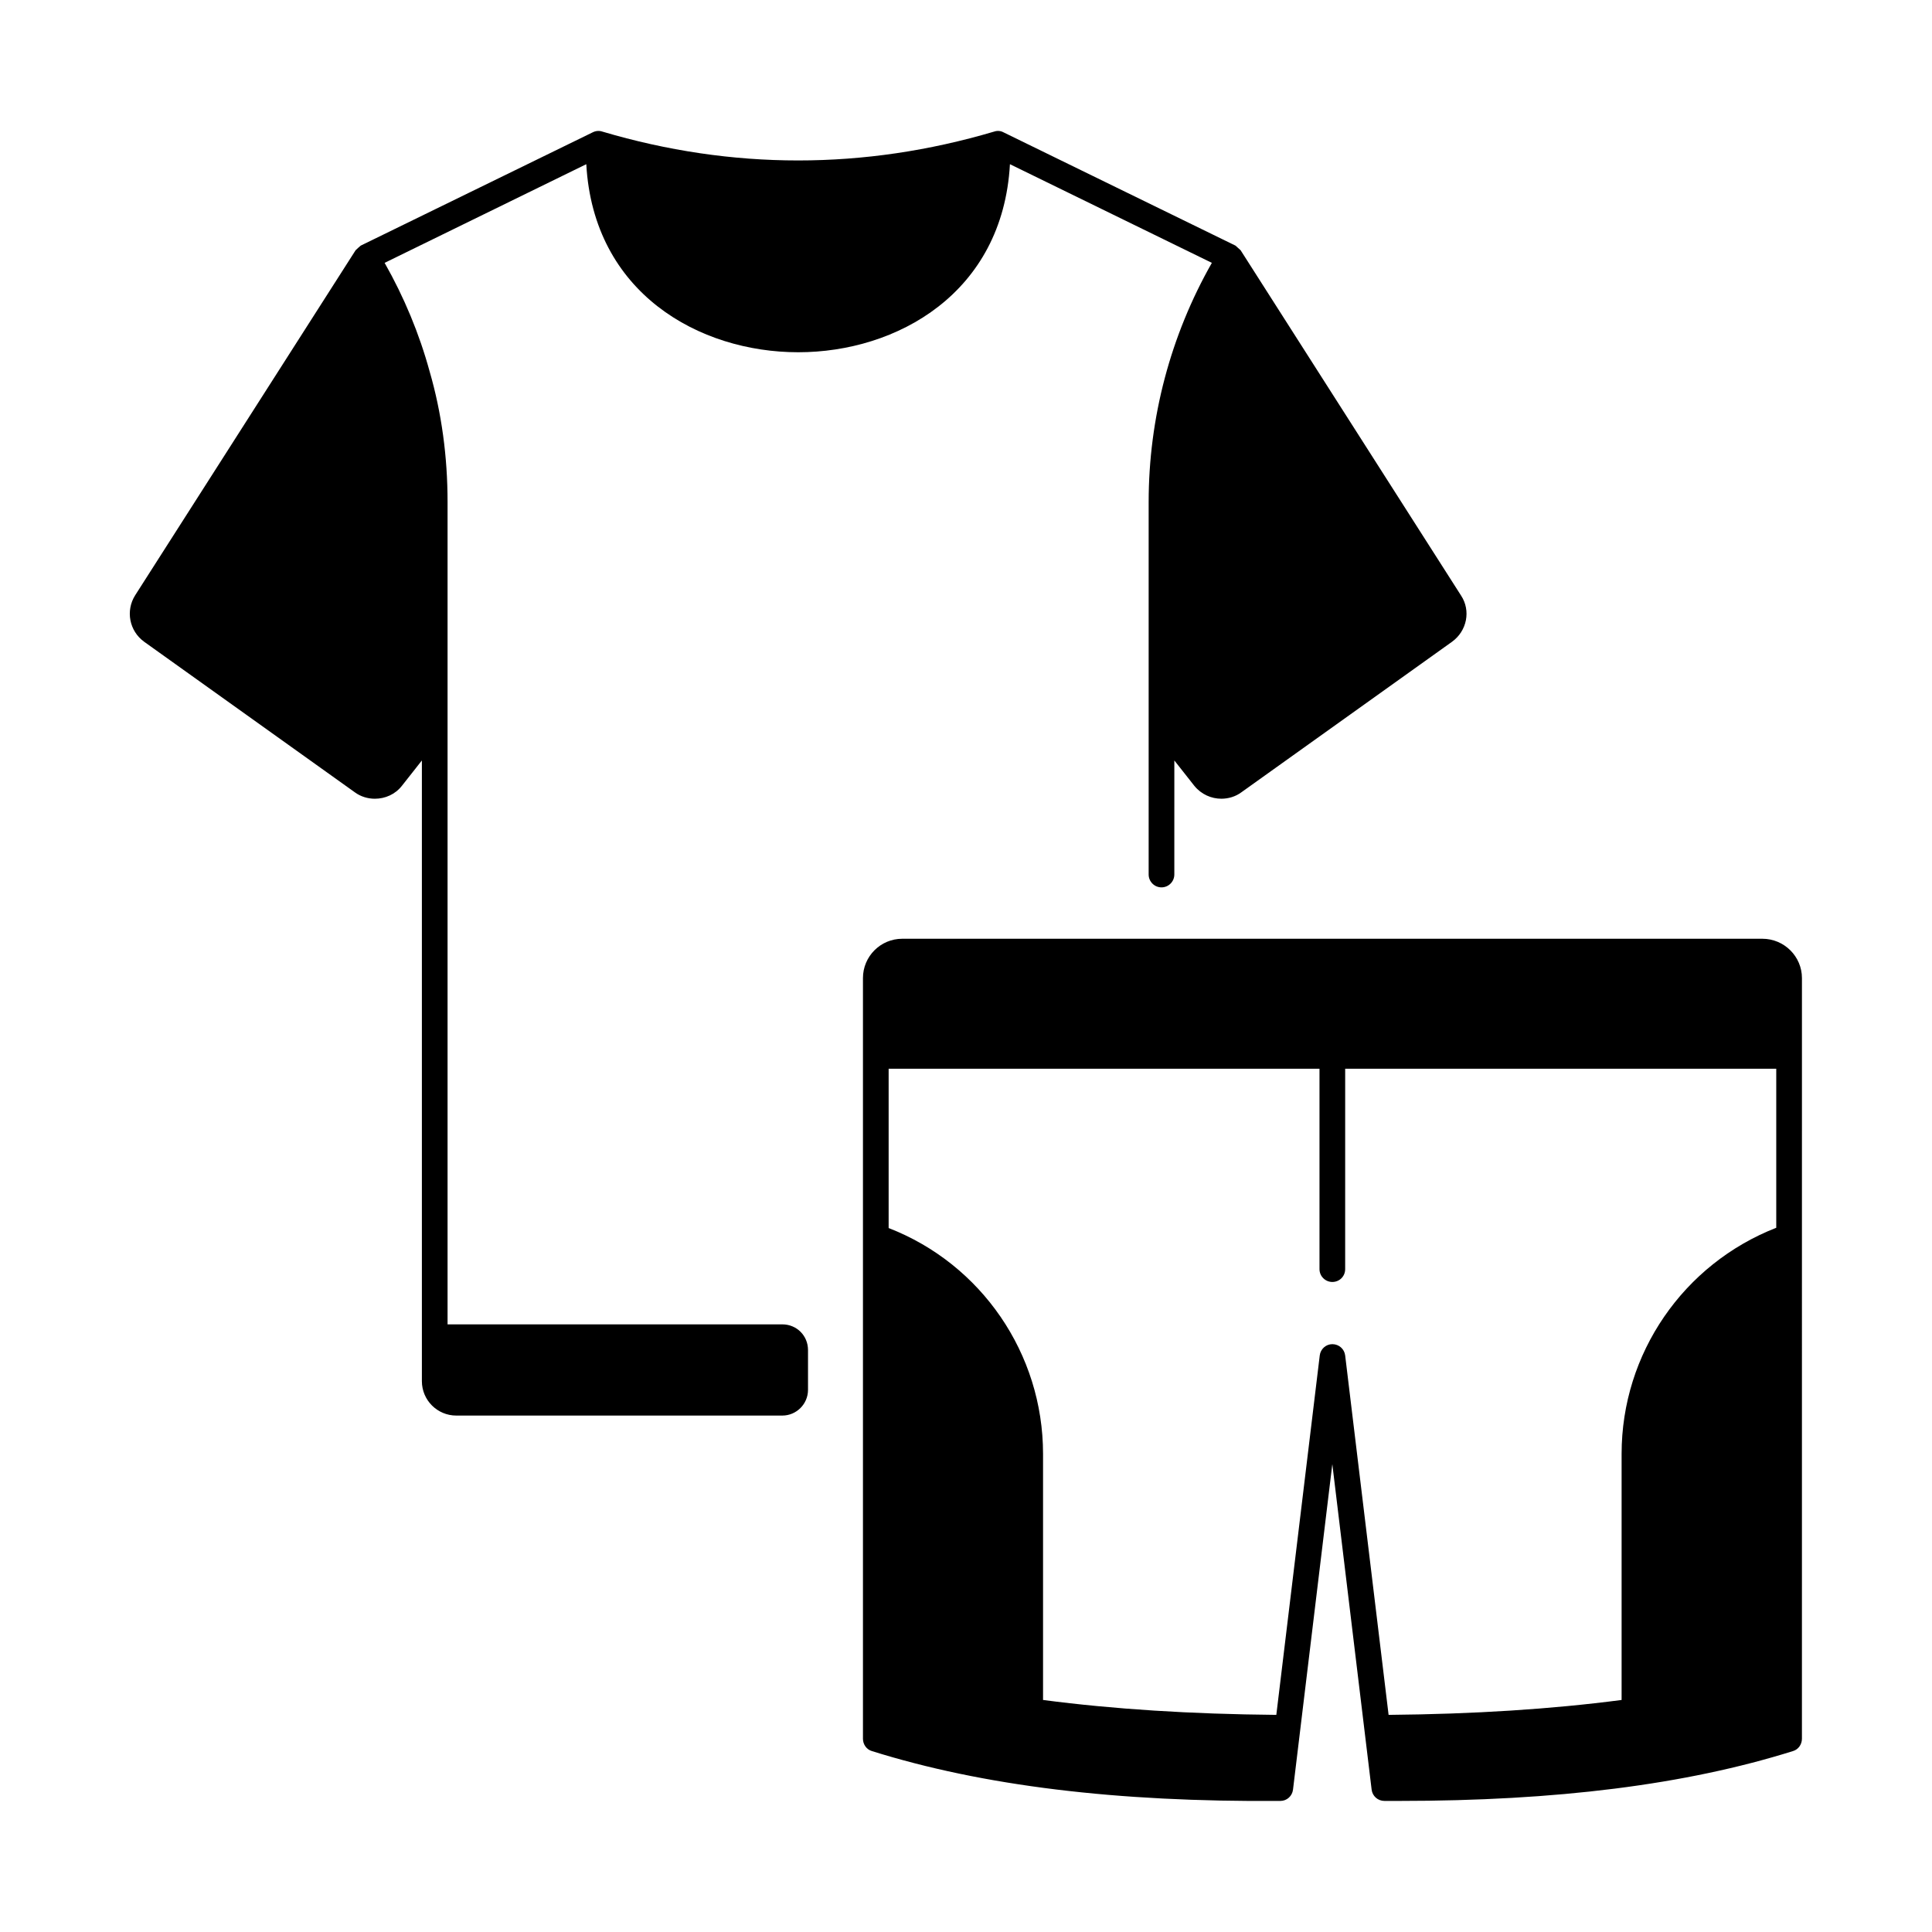
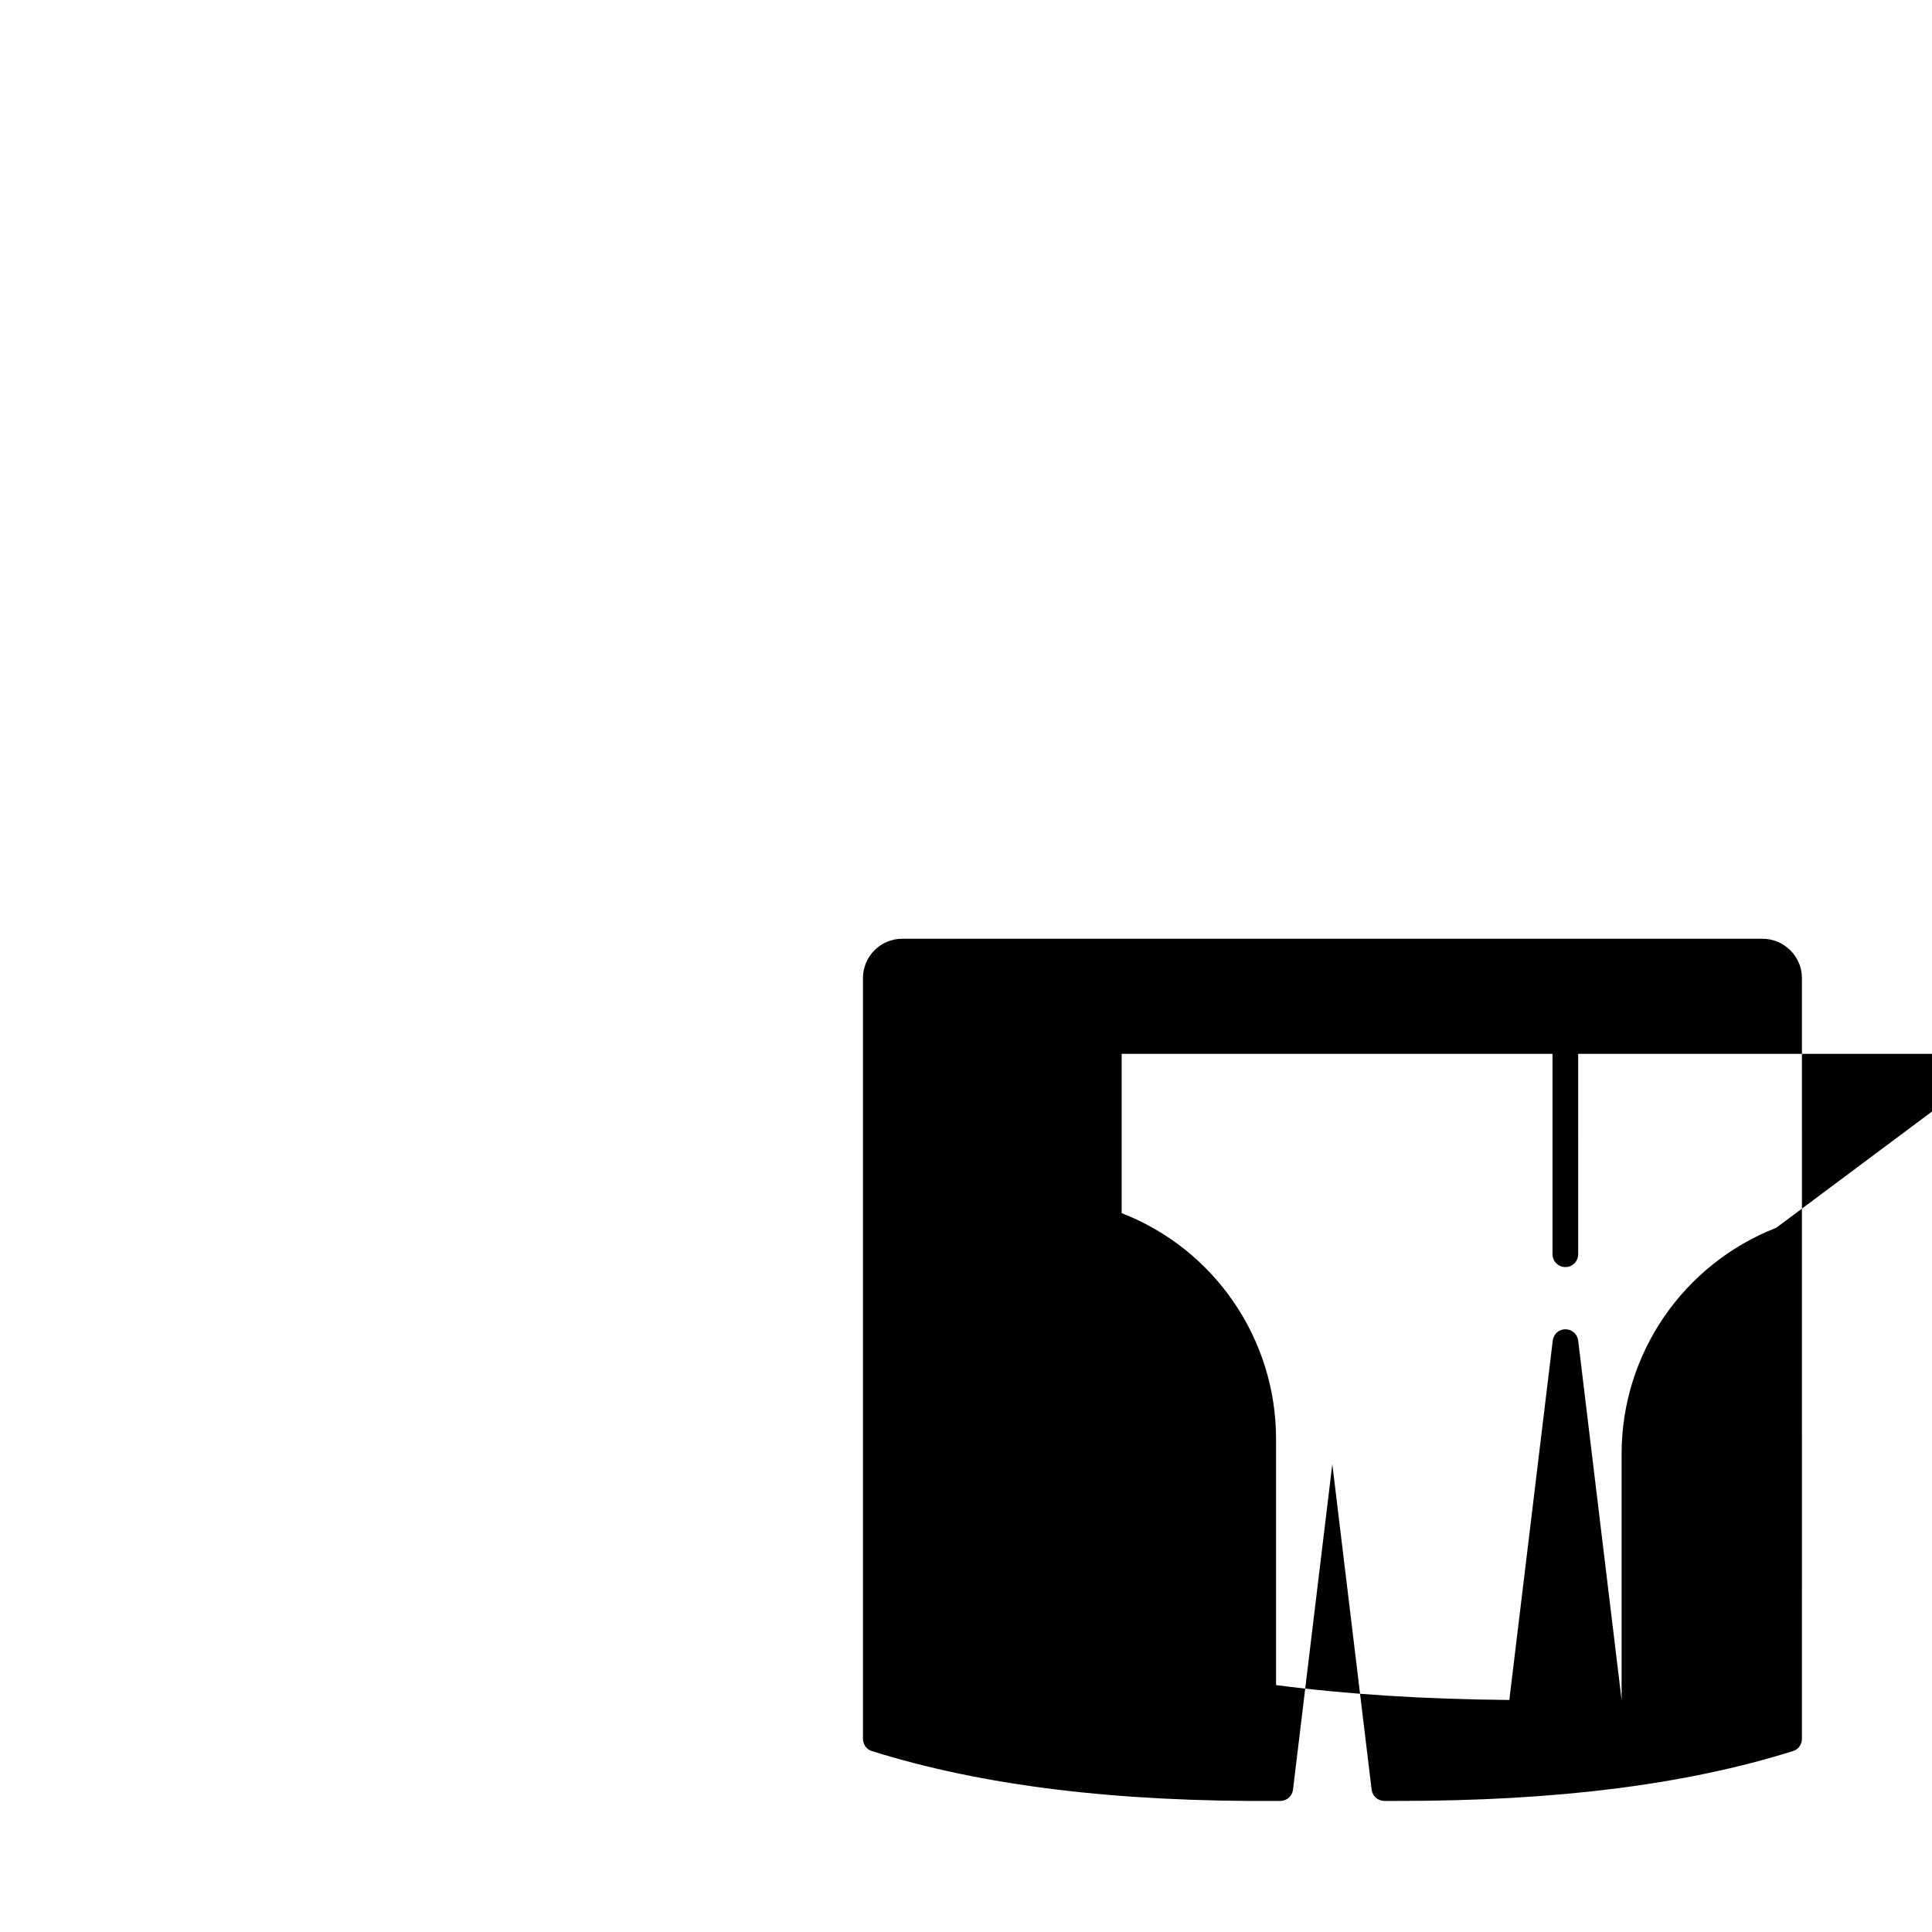
<svg xmlns="http://www.w3.org/2000/svg" fill="#000000" width="800px" height="800px" version="1.1" viewBox="144 144 512 512">
  <g>
-     <path d="m351.32 494.97h-88.711v-217.93c0-11.984-1.566-23.625-4.766-34.652-2.723-9.941-6.738-19.609-11.914-28.73l53.445-26.145c1.906 34.176 29.957 49.836 56.168 49.836 26.145 0 54.195-15.66 56.102-49.836l53.512 26.145c-10.961 19.266-16.75 41.121-16.75 63.383v98.719c0 1.84 1.496 3.402 3.402 3.402s3.402-1.566 3.402-3.402l0.004-30.23 5.309 6.738c1.84 2.246 4.492 3.402 7.148 3.402 1.84 0 3.746-0.543 5.309-1.703l55.828-39.895c3.949-2.859 5.039-8.238 2.383-12.254l-58.414-91.5c-0.41-0.34-0.953-0.887-1.363-1.227l-61.477-30.023c-0.75-0.41-1.633-0.477-2.449-0.203-34.52 10.211-69.445 10.211-103.89 0-0.816-0.273-1.703-0.203-2.519 0.203l-61.477 30.023c-0.41 0.34-1.02 0.887-1.363 1.227l-58.414 91.434c-2.586 4.086-1.566 9.465 2.383 12.324l55.828 39.895c1.566 1.156 3.473 1.703 5.309 1.703 2.723 0 5.379-1.156 7.148-3.402l5.312-6.742v164.49c0 5.039 4.086 9.121 9.121 9.121h86.398c3.746 0 6.809-3.062 6.809-6.809v-10.555c0-3.809-2.996-6.805-6.809-6.805z" />
-     <path d="m611.05 392.78h-227.94c-5.785 0-10.418 4.699-10.418 10.418v201.59c0 1.496 0.953 2.859 2.383 3.269 29.344 9.191 64.746 13.547 108.25 13.207 1.703 0 3.133-1.293 3.336-2.996l10.418-86.262 10.418 86.262c0.203 1.703 1.633 2.996 3.402 2.996h3.879c41.734 0 75.91-4.289 104.37-13.207 1.43-0.41 2.383-1.77 2.383-3.269l0.004-201.59c0-5.719-4.699-10.418-10.484-10.418zm3.676 76.594c-24.578 9.602-40.984 33.293-40.984 59.914v65.223c-18.723 2.449-39.215 3.746-61.75 3.949l-11.508-95.246c-0.203-1.703-1.633-2.996-3.402-2.996-1.703 0-3.133 1.293-3.336 2.996l-11.508 95.246c-22.602-0.203-43.098-1.496-61.82-3.949v-65.223c0-26.551-16.34-50.312-40.918-59.844v-42.215h114.18v53.105c0 1.906 1.566 3.402 3.402 3.402 1.906 0 3.402-1.496 3.402-3.402l0.004-53.105h114.24z" />
+     <path d="m611.05 392.78h-227.94c-5.785 0-10.418 4.699-10.418 10.418v201.59c0 1.496 0.953 2.859 2.383 3.269 29.344 9.191 64.746 13.547 108.25 13.207 1.703 0 3.133-1.293 3.336-2.996l10.418-86.262 10.418 86.262c0.203 1.703 1.633 2.996 3.402 2.996h3.879c41.734 0 75.91-4.289 104.37-13.207 1.43-0.41 2.383-1.77 2.383-3.269l0.004-201.59c0-5.719-4.699-10.418-10.484-10.418zm3.676 76.594c-24.578 9.602-40.984 33.293-40.984 59.914v65.223l-11.508-95.246c-0.203-1.703-1.633-2.996-3.402-2.996-1.703 0-3.133 1.293-3.336 2.996l-11.508 95.246c-22.602-0.203-43.098-1.496-61.82-3.949v-65.223c0-26.551-16.34-50.312-40.918-59.844v-42.215h114.18v53.105c0 1.906 1.566 3.402 3.402 3.402 1.906 0 3.402-1.496 3.402-3.402l0.004-53.105h114.24z" />
  </g>
</svg>